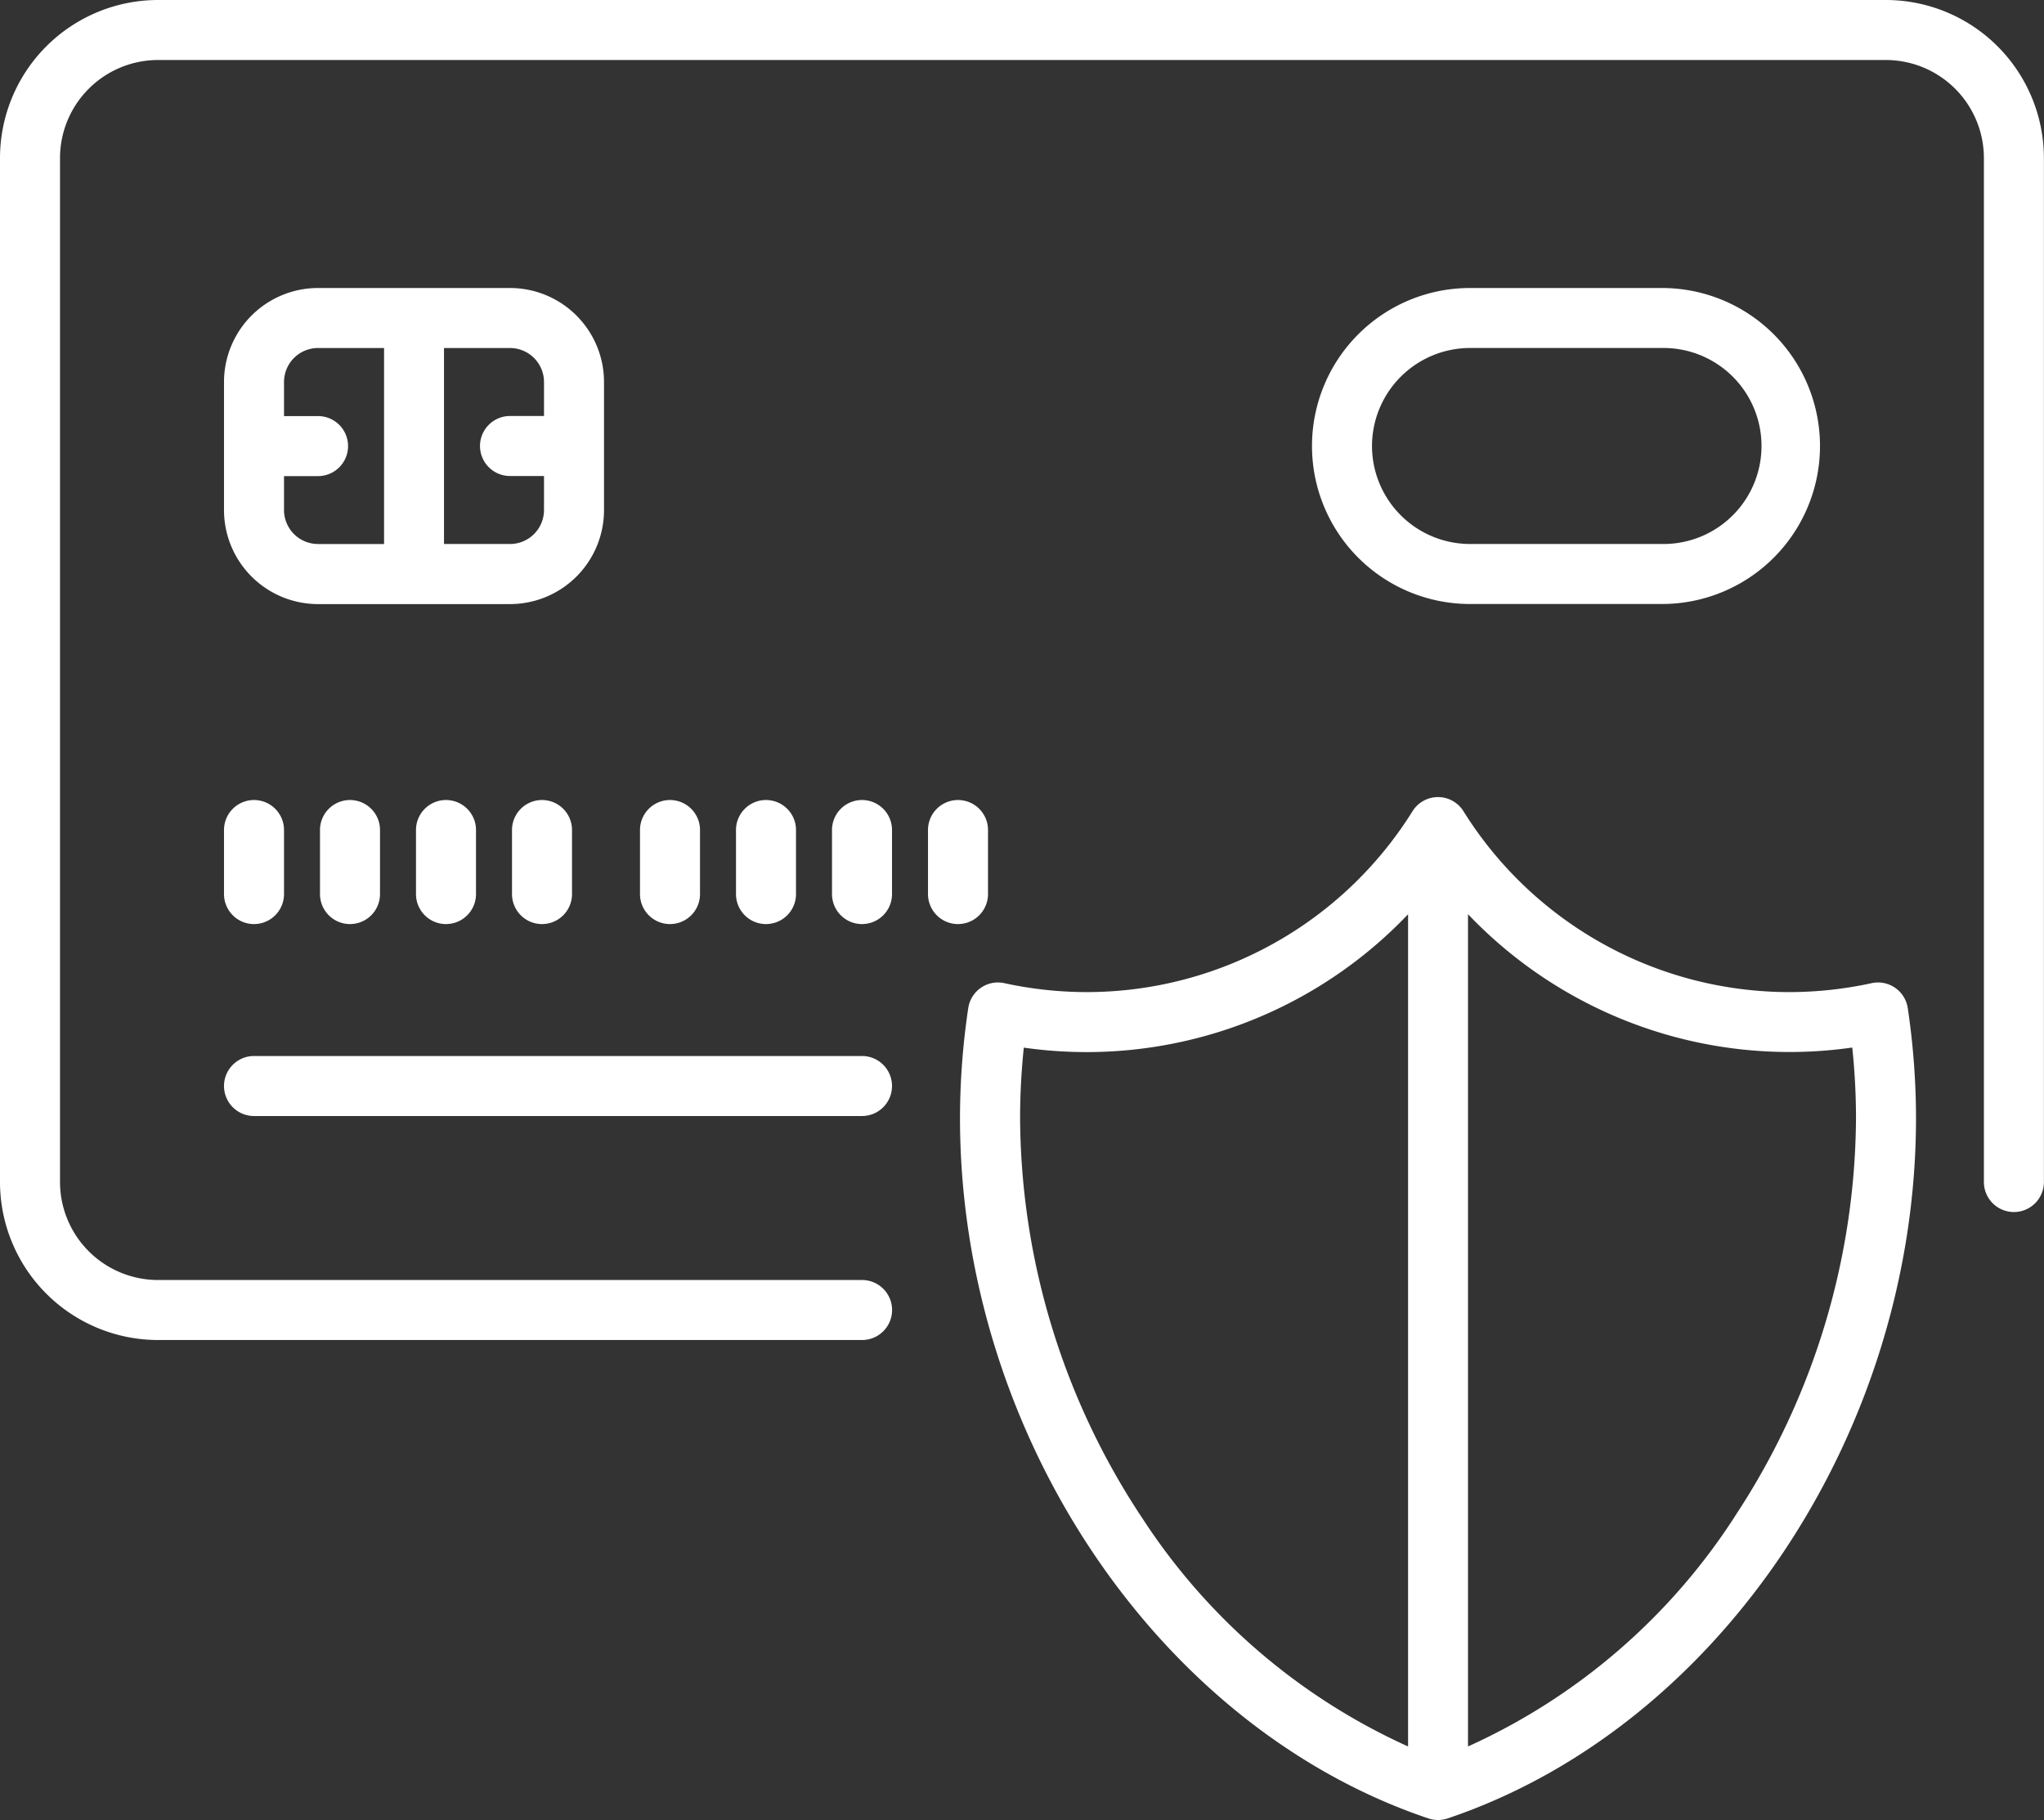
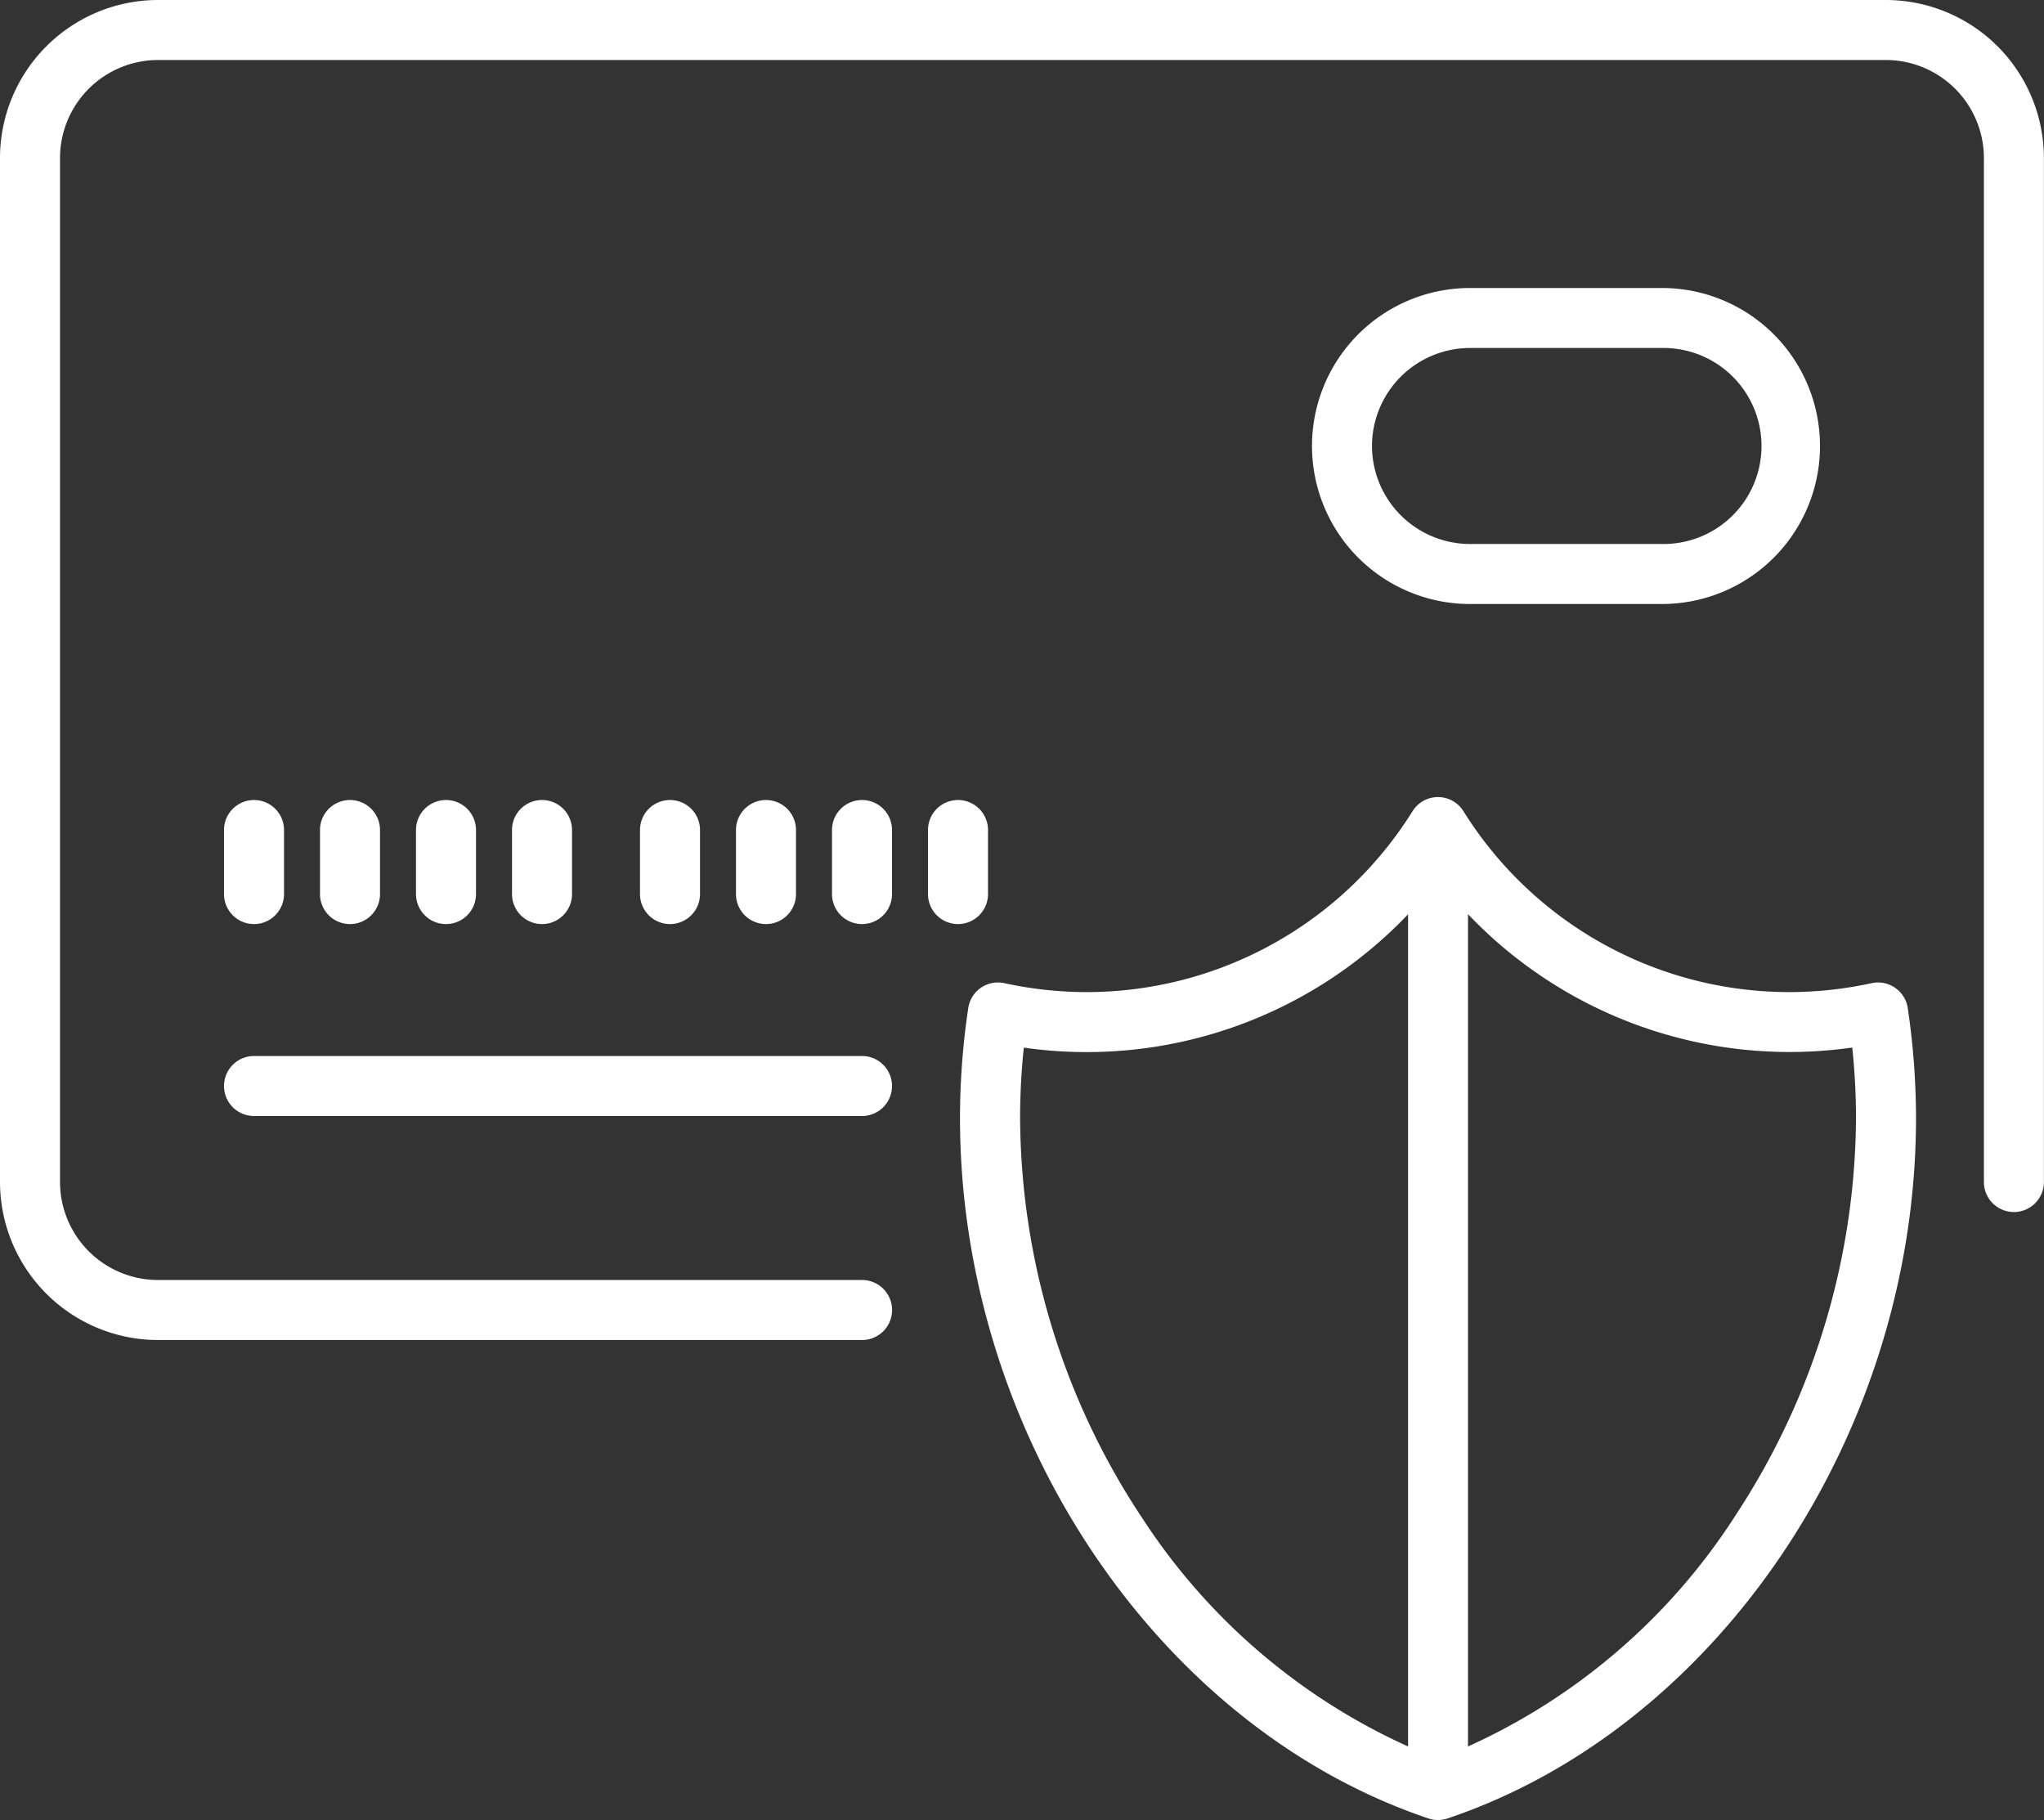
<svg xmlns="http://www.w3.org/2000/svg" id="secure-payment-svgrepo-com_2_" data-name="secure-payment-svgrepo-com (2)" width="91.284" height="81.28" viewBox="0 0 91.284 81.28">
  <rect x="0" y="0" width="91.284" height="81.28" fill="#333333" stroke="none" />
  <path id="Path_20" data-name="Path 20" d="M84.228,28H7.056A7.064,7.064,0,0,0,0,35.056V80.788a7.064,7.064,0,0,0,7.056,7.056H38.5a1.34,1.34,0,0,0,0-2.68H7.056A4.382,4.382,0,0,1,2.68,80.788V35.056A4.382,4.382,0,0,1,7.056,30.68H84.228A4.382,4.382,0,0,1,88.6,35.056V80.788a1.34,1.34,0,0,0,2.68,0V35.056A7.064,7.064,0,0,0,84.228,28Z" transform="translate(0 -28)" fill="#fff" />
  <path id="Path_21" data-name="Path 21" d="M57.34,294.68H84.493a1.34,1.34,0,1,0,0-2.68H57.34a1.34,1.34,0,1,0,0,2.68Z" transform="translate(-45.996 -244.84)" fill="#fff" />
-   <path id="Path_22" data-name="Path 22" d="M72.971,109.914V104.2a4.2,4.2,0,0,0-4.2-4.2H60.2a4.2,4.2,0,0,0-4.2,4.2v5.716a4.2,4.2,0,0,0,4.2,4.2h8.575A4.2,4.2,0,0,0,72.971,109.914Zm-14.291,0V108.4H60.2a1.34,1.34,0,1,0,0-2.68H58.68V104.2A1.52,1.52,0,0,1,60.2,102.68h2.948v8.753H60.2A1.52,1.52,0,0,1,58.68,109.914Zm10.093,1.518H65.825V102.68h2.948a1.52,1.52,0,0,1,1.518,1.518v1.518H68.773a1.34,1.34,0,0,0,0,2.68h1.518v1.518A1.52,1.52,0,0,1,68.773,111.433Z" transform="translate(-45.996 -87.138)" fill="#fff" />
  <path id="Path_23" data-name="Path 23" d="M56,232.2a1.34,1.34,0,1,0,2.68,0V229.34a1.34,1.34,0,0,0-2.68,0Z" transform="translate(-45.996 -192.272)" fill="#fff" />
  <path id="Path_24" data-name="Path 24" d="M80,229.34V232.2a1.34,1.34,0,1,0,2.68,0V229.34a1.34,1.34,0,0,0-2.68,0Z" transform="translate(-65.709 -192.272)" fill="#fff" />
  <path id="Path_25" data-name="Path 25" d="M104,229.34V232.2a1.34,1.34,0,1,0,2.68,0V229.34a1.34,1.34,0,0,0-2.68,0Z" transform="translate(-85.422 -192.272)" fill="#fff" />
  <path id="Path_26" data-name="Path 26" d="M128,229.34V232.2a1.34,1.34,0,1,0,2.68,0V229.34a1.34,1.34,0,1,0-2.68,0Z" transform="translate(-105.134 -192.272)" fill="#fff" />
  <path id="Path_27" data-name="Path 27" d="M162.68,232.2V229.34a1.34,1.34,0,1,0-2.68,0V232.2a1.34,1.34,0,1,0,2.68,0Z" transform="translate(-131.418 -192.272)" fill="#fff" />
  <path id="Path_28" data-name="Path 28" d="M186.68,232.2V229.34a1.34,1.34,0,1,0-2.68,0V232.2a1.34,1.34,0,1,0,2.68,0Z" transform="translate(-151.131 -192.272)" fill="#fff" />
  <path id="Path_29" data-name="Path 29" d="M209.34,228a1.34,1.34,0,0,0-1.34,1.34V232.2a1.34,1.34,0,1,0,2.68,0V229.34A1.34,1.34,0,0,0,209.34,228Z" transform="translate(-170.843 -192.272)" fill="#fff" />
  <path id="Path_30" data-name="Path 30" d="M234.68,232.2V229.34a1.34,1.34,0,0,0-2.68,0V232.2a1.34,1.34,0,1,0,2.68,0Z" transform="translate(-190.556 -192.272)" fill="#fff" />
  <path id="Path_31" data-name="Path 31" d="M343.631,114.112a7.056,7.056,0,1,0,0-14.112h-8.575a7.056,7.056,0,0,0,0,14.112Zm-12.951-7.056a4.382,4.382,0,0,1,4.377-4.377h8.575a4.377,4.377,0,1,1,0,8.753h-8.575A4.382,4.382,0,0,1,330.68,107.056Z" transform="translate(-269.407 -87.138)" fill="#fff" />
  <path id="Path_32" data-name="Path 32" d="M281.762,235.768a1.342,1.342,0,0,0-1.045-.208,17.353,17.353,0,0,1-3.65.4,17.155,17.155,0,0,1-14.586-8.083,1.34,1.34,0,0,0-2.268,0,17.155,17.155,0,0,1-14.586,8.083,17.356,17.356,0,0,1-3.65-.4,1.34,1.34,0,0,0-1.608,1.112,33.412,33.412,0,0,0-.369,4.911c0,14.044,8.8,27.2,20.92,31.281a1.341,1.341,0,0,0,.855,0c12.122-4.082,20.92-17.237,20.92-31.281a33.412,33.412,0,0,0-.369-4.911A1.34,1.34,0,0,0,281.762,235.768Zm-33.678,23.6a32.576,32.576,0,0,1-5.4-17.781,30.3,30.3,0,0,1,.166-3.147,19.821,19.821,0,0,0,17.161-5.956v37.165A27.8,27.8,0,0,1,248.084,259.364Zm26.527,0a27.8,27.8,0,0,1-11.924,10.281V232.48a19.821,19.821,0,0,0,17.161,5.956,30.292,30.292,0,0,1,.167,3.147A32.576,32.576,0,0,1,274.611,259.364Z" transform="translate(-197.127 -191.654)" fill="#fff" />
</svg>